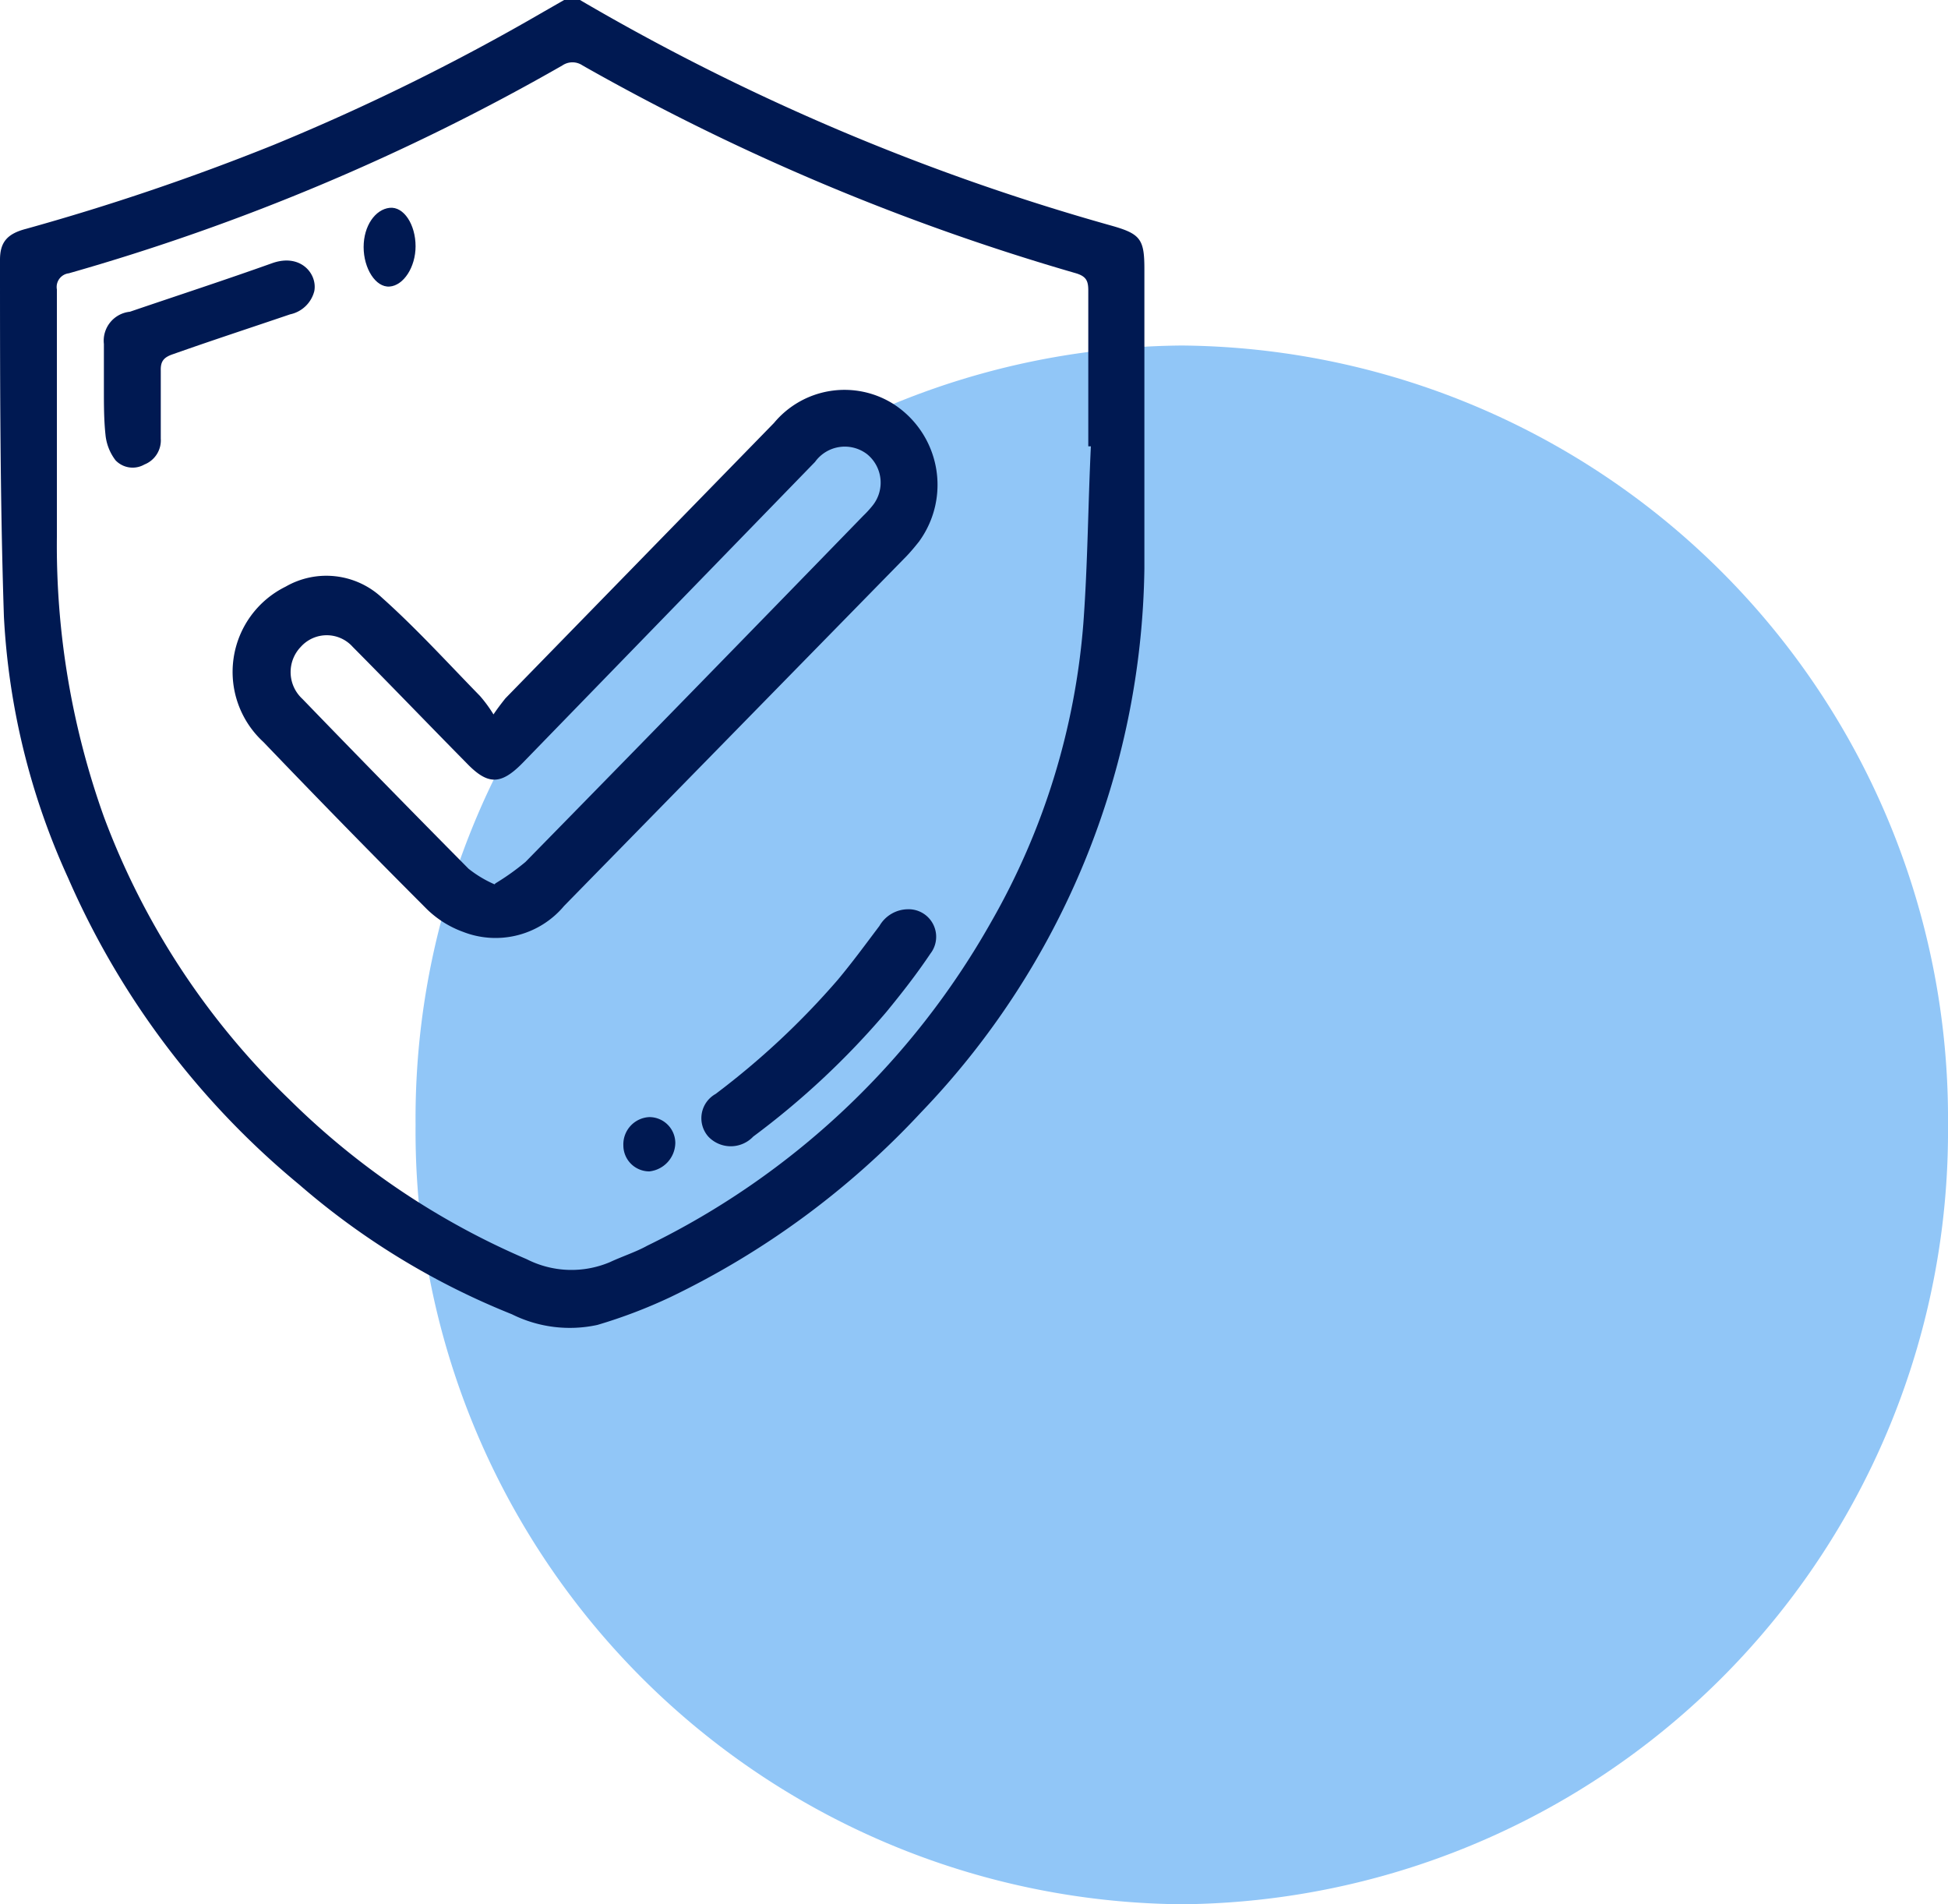
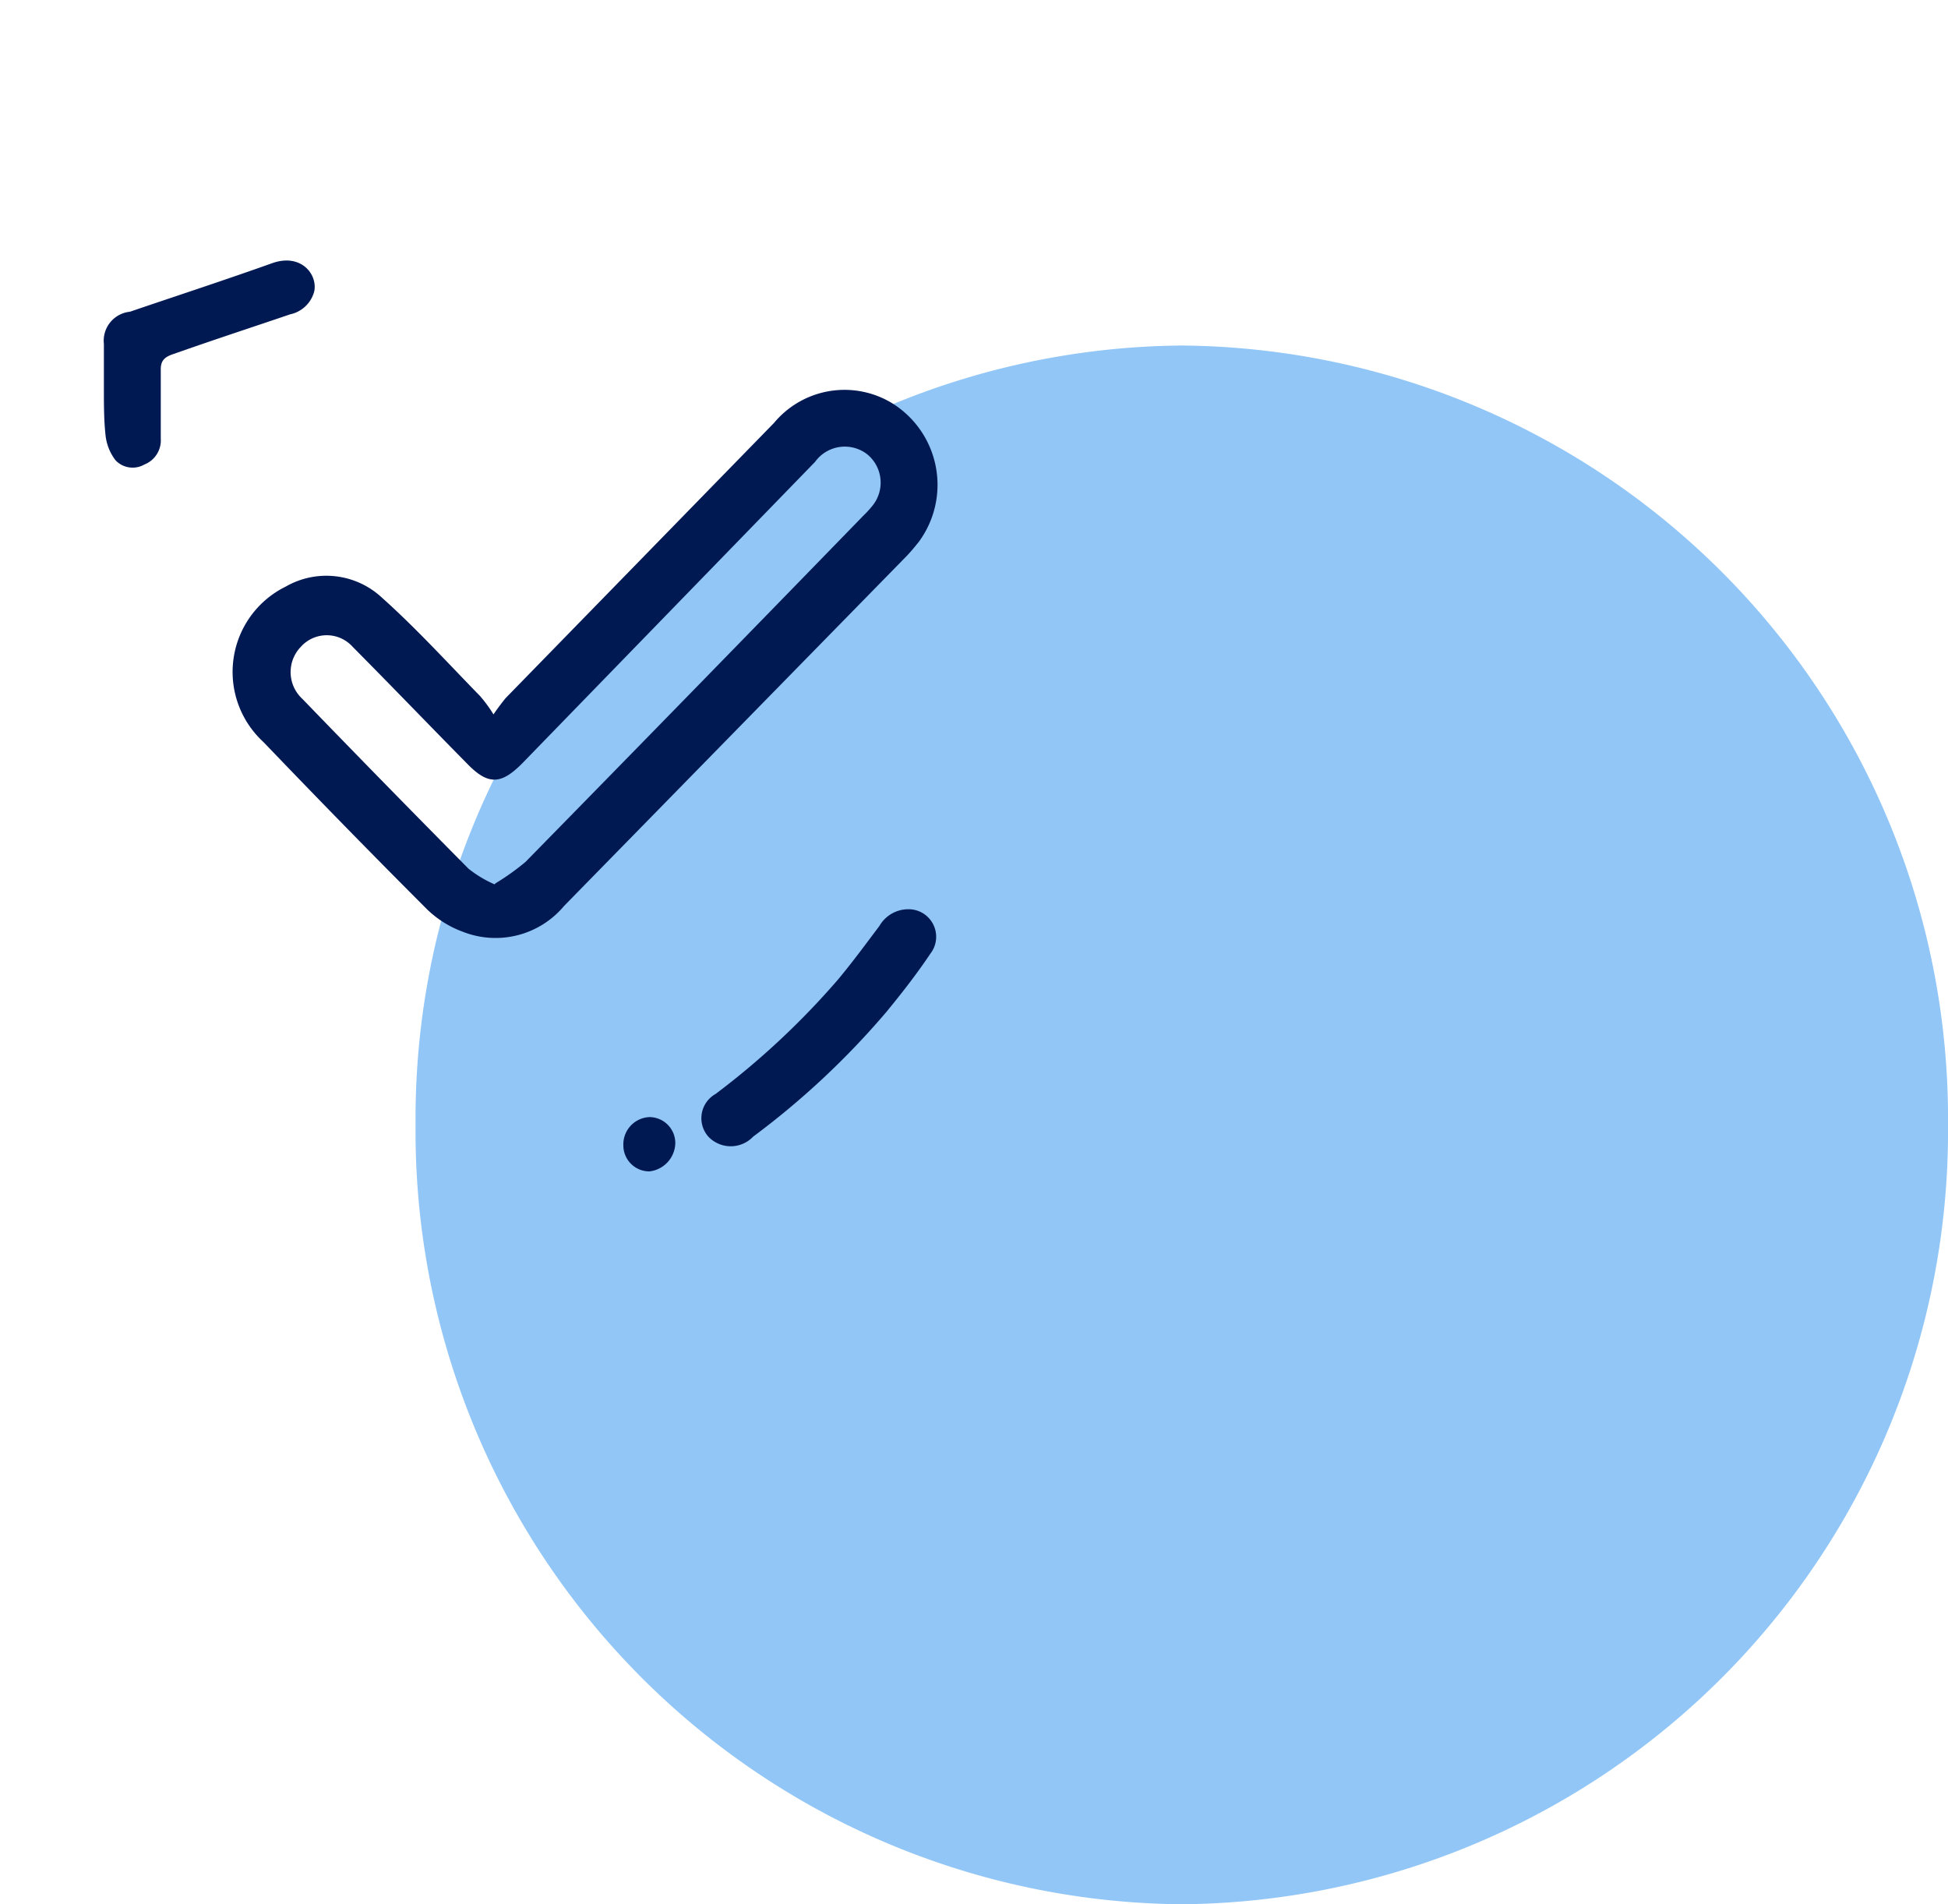
<svg xmlns="http://www.w3.org/2000/svg" viewBox="0 0 75 73.3">
  <defs>
    <style>.cls-1{fill:#91c6f7;}.cls-1,.cls-2{fill-rule:evenodd;}.cls-2{fill:#001952;}</style>
  </defs>
  <title>Valor3</title>
  <g id="Capa_2" data-name="Capa 2">
    <g id="Capa_1-2" data-name="Capa 1">
      <path class="cls-1" d="M16,43.3a29.75,29.75,0,0,1,29.5-30A29.75,29.75,0,0,1,75,43.3a29.75,29.75,0,0,1-29.5,30A29.75,29.75,0,0,1,16,43.3Z" />
-       <path class="cls-2" d="M22.33,0A86.93,86.93,0,0,0,42.77,8.68c1.14.32,1.29.52,1.29,1.68,0,3.84,0,7.68,0,11.52a30.79,30.79,0,0,1-8.6,20.94,32.21,32.21,0,0,1-9.65,7.11A19.69,19.69,0,0,1,23,51a5,5,0,0,1-3.29-.41,28.84,28.84,0,0,1-8.2-5A31.76,31.76,0,0,1,2.62,33.79,27.6,27.6,0,0,1,.15,23.72C0,19.14,0,14.55,0,10c0-.67.27-1,1-1.19a90.51,90.51,0,0,0,9.53-3.23A85.11,85.11,0,0,0,20.9.47L21.72,0ZM42,17.18H41.9c0-2,0-4,0-6,0-.37-.08-.54-.47-.66a88,88,0,0,1-19-8,.69.69,0,0,0-.78,0,85.12,85.12,0,0,1-19,8,.53.53,0,0,0-.46.62c0,3.18,0,6.36,0,9.53A31,31,0,0,0,4,31.44a29.28,29.28,0,0,0,7.16,10.9,29.46,29.46,0,0,0,9.12,6.13,3.8,3.8,0,0,0,3.21.11c.47-.22,1-.39,1.43-.63A30.52,30.52,0,0,0,38.16,35.49,27.38,27.38,0,0,0,41.71,24C41.88,21.7,41.89,19.44,42,17.18Z" />
      <path class="cls-2" d="M19,27.5c.14-.21.3-.42.46-.62L29.8,16.28a3.53,3.53,0,0,1,4.58-.74,3.7,3.7,0,0,1,1,5.31c-.15.19-.3.37-.47.55L21.72,34.87a3.44,3.44,0,0,1-3.89,1A3.9,3.9,0,0,1,16.44,35c-2.13-2.13-4.22-4.27-6.3-6.44A3.66,3.66,0,0,1,11,22.58a3.14,3.14,0,0,1,3.71.43c1.32,1.18,2.53,2.51,3.77,3.78A5.26,5.26,0,0,1,19,27.5ZM19.08,34a9.39,9.39,0,0,0,1.15-.82q6.51-6.64,13-13.32a4.14,4.14,0,0,0,.35-.38,1.41,1.41,0,0,0-.2-2,1.41,1.41,0,0,0-2,.3L20.11,29.38c-.83.84-1.33.84-2.14,0-1.47-1.49-2.92-3-4.39-4.48a1.34,1.34,0,0,0-2,0,1.4,1.4,0,0,0,.06,2q3.18,3.29,6.4,6.54a4.46,4.46,0,0,0,1,.6Z" />
      <path class="cls-2" d="M4,15V13.24A1.12,1.12,0,0,1,5,12c1.82-.62,3.66-1.22,5.48-1.87,1.1-.39,1.75.42,1.62,1.08a1.22,1.22,0,0,1-.93.89c-1.5.51-3,1-4.5,1.53-.36.12-.49.27-.48.63,0,.87,0,1.74,0,2.62a1,1,0,0,1-.63,1,.91.91,0,0,1-1.11-.16,1.92,1.92,0,0,1-.39-1C4,16.16,4,15.55,4,15Z" />
      <path class="cls-2" d="M34.94,35a1.06,1.06,0,0,1,.88,1.71c-.53.79-1.1,1.52-1.7,2.25A31,31,0,0,1,29,43.75a1.19,1.19,0,0,1-1.73,0,1.07,1.07,0,0,1,.28-1.64,30.25,30.25,0,0,0,4.71-4.4c.56-.67,1.08-1.38,1.6-2.07A1.28,1.28,0,0,1,34.94,35Z" />
      <path class="cls-2" d="M25,43a1,1,0,0,1,1,1,1.12,1.12,0,0,1-1,1.09,1,1,0,0,1-1-1v0A1.05,1.05,0,0,1,25,43Z" />
-       <path class="cls-2" d="M16,9.48c0,.8-.46,1.51-1,1.55s-1-.7-1-1.52S14.45,8.06,15,8,16,8.65,16,9.48Z" />
    </g>
  </g>
</svg>